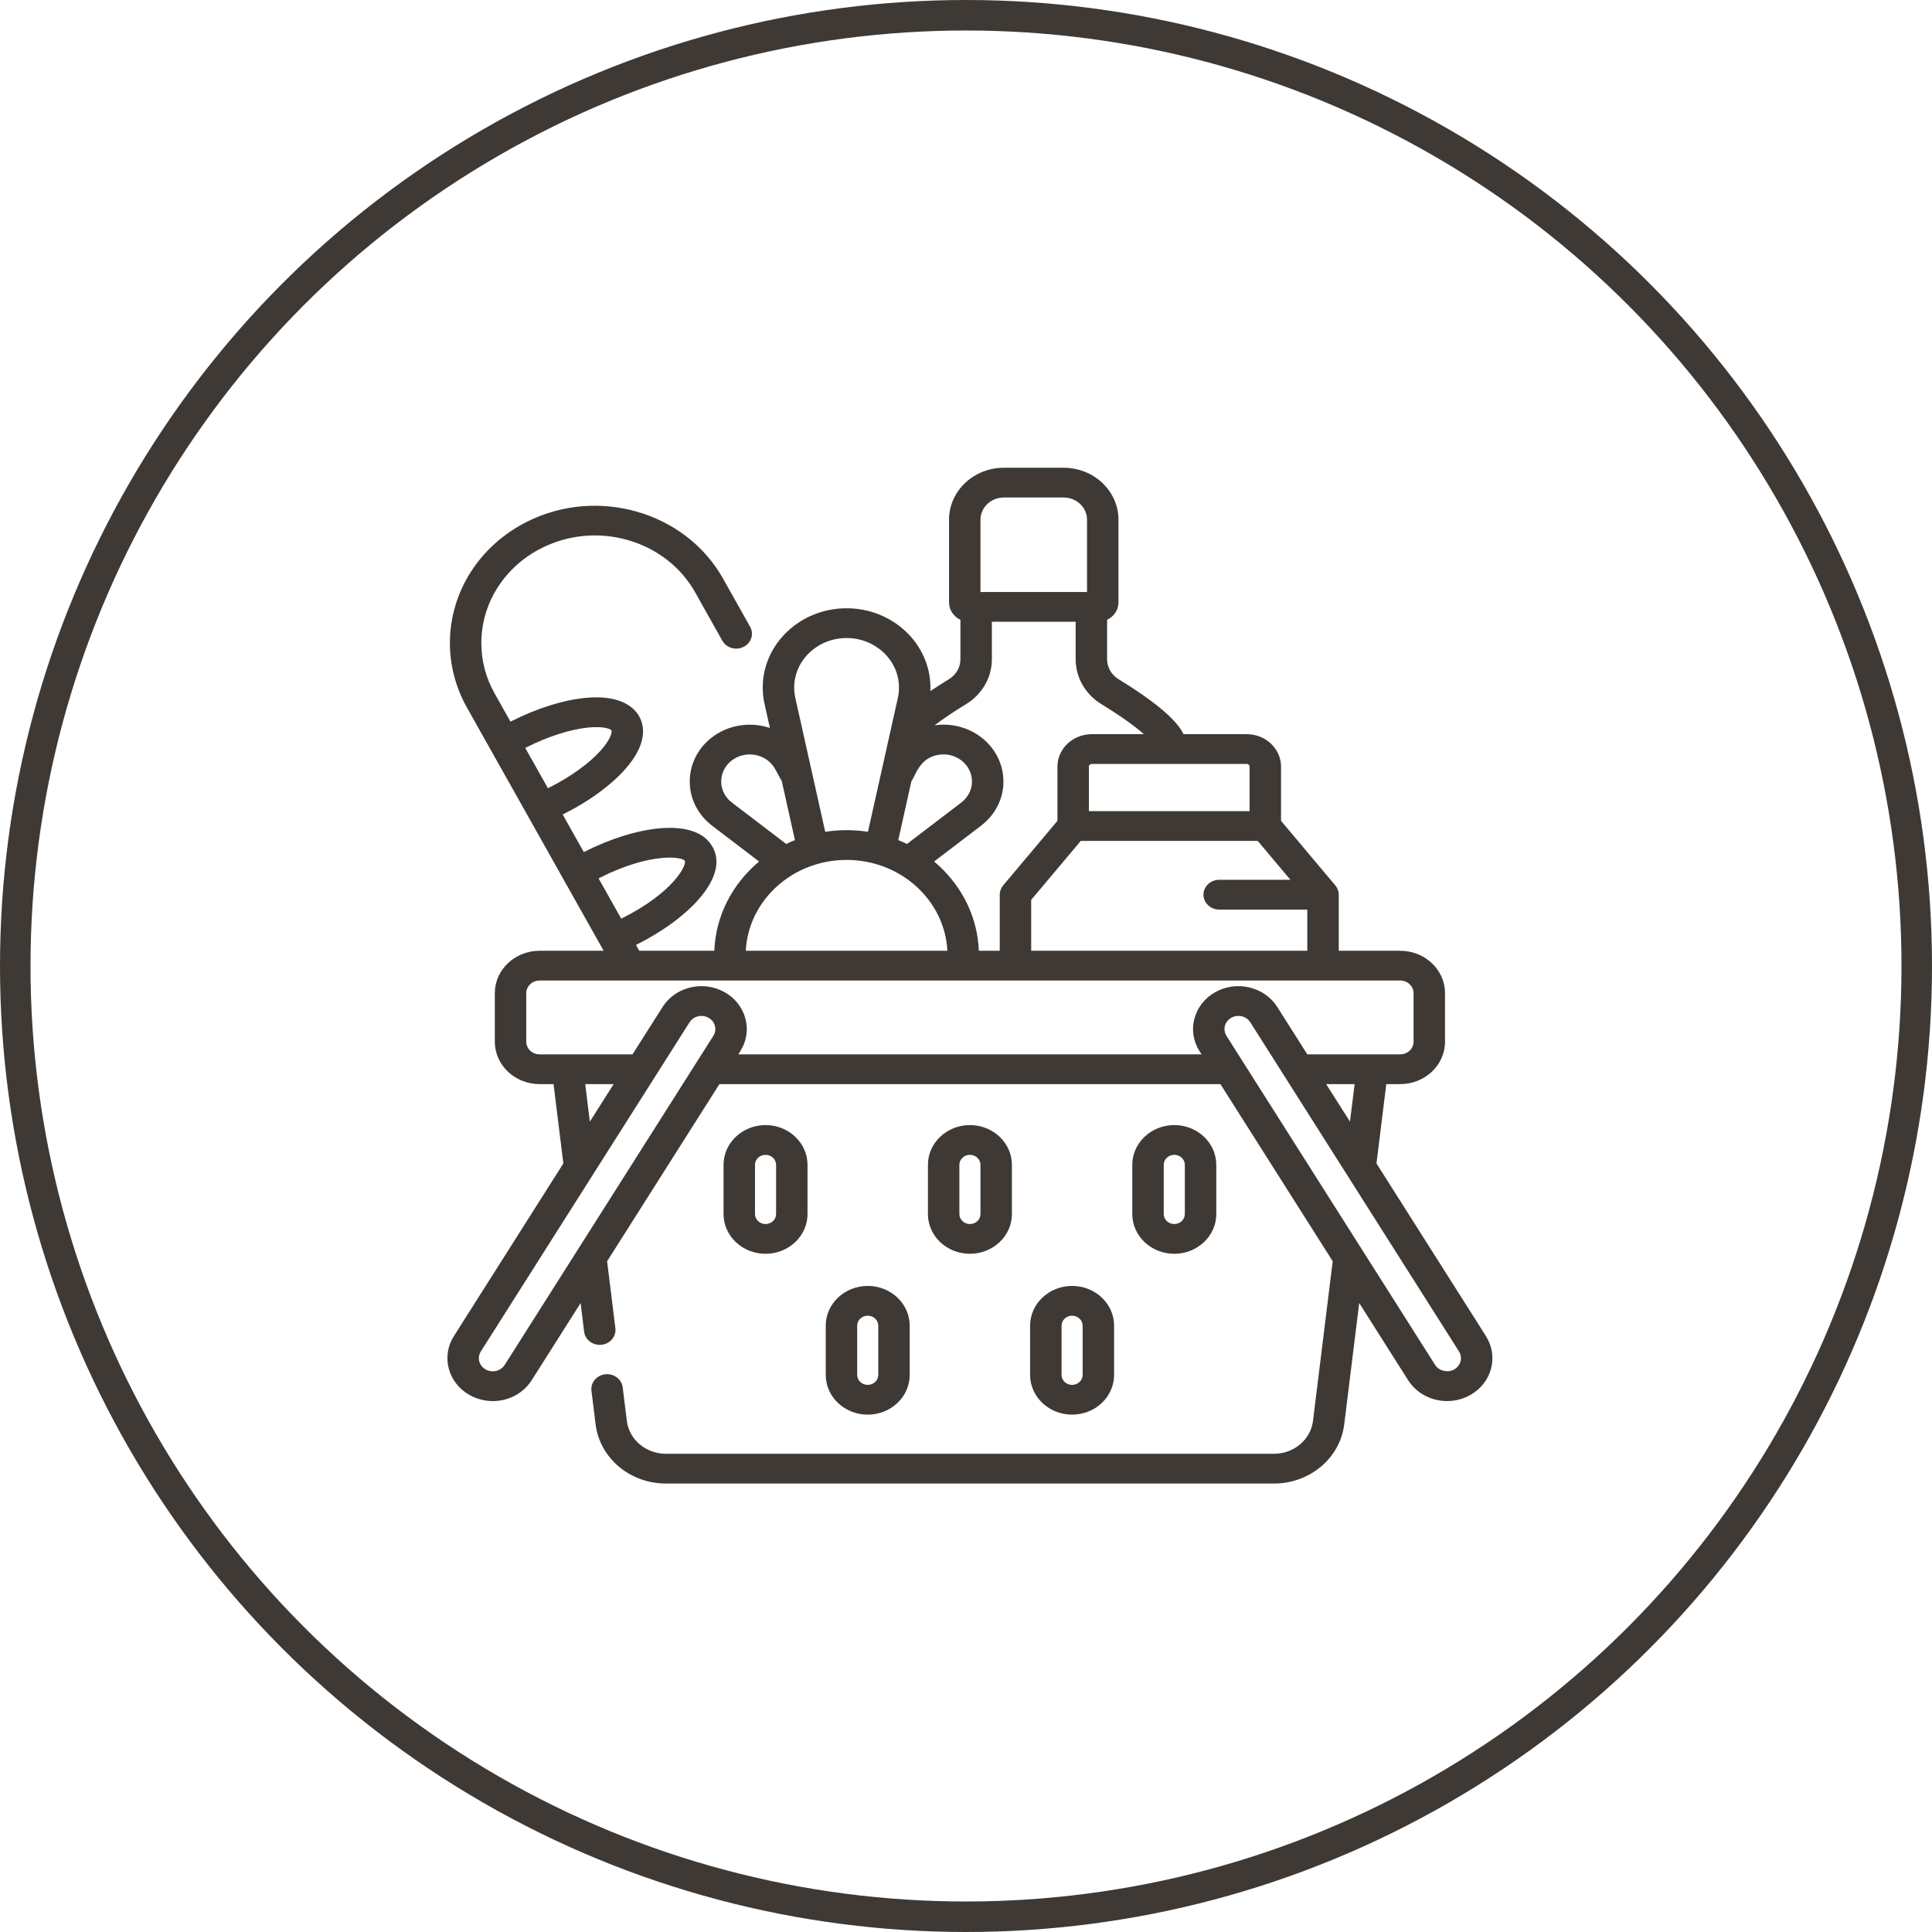
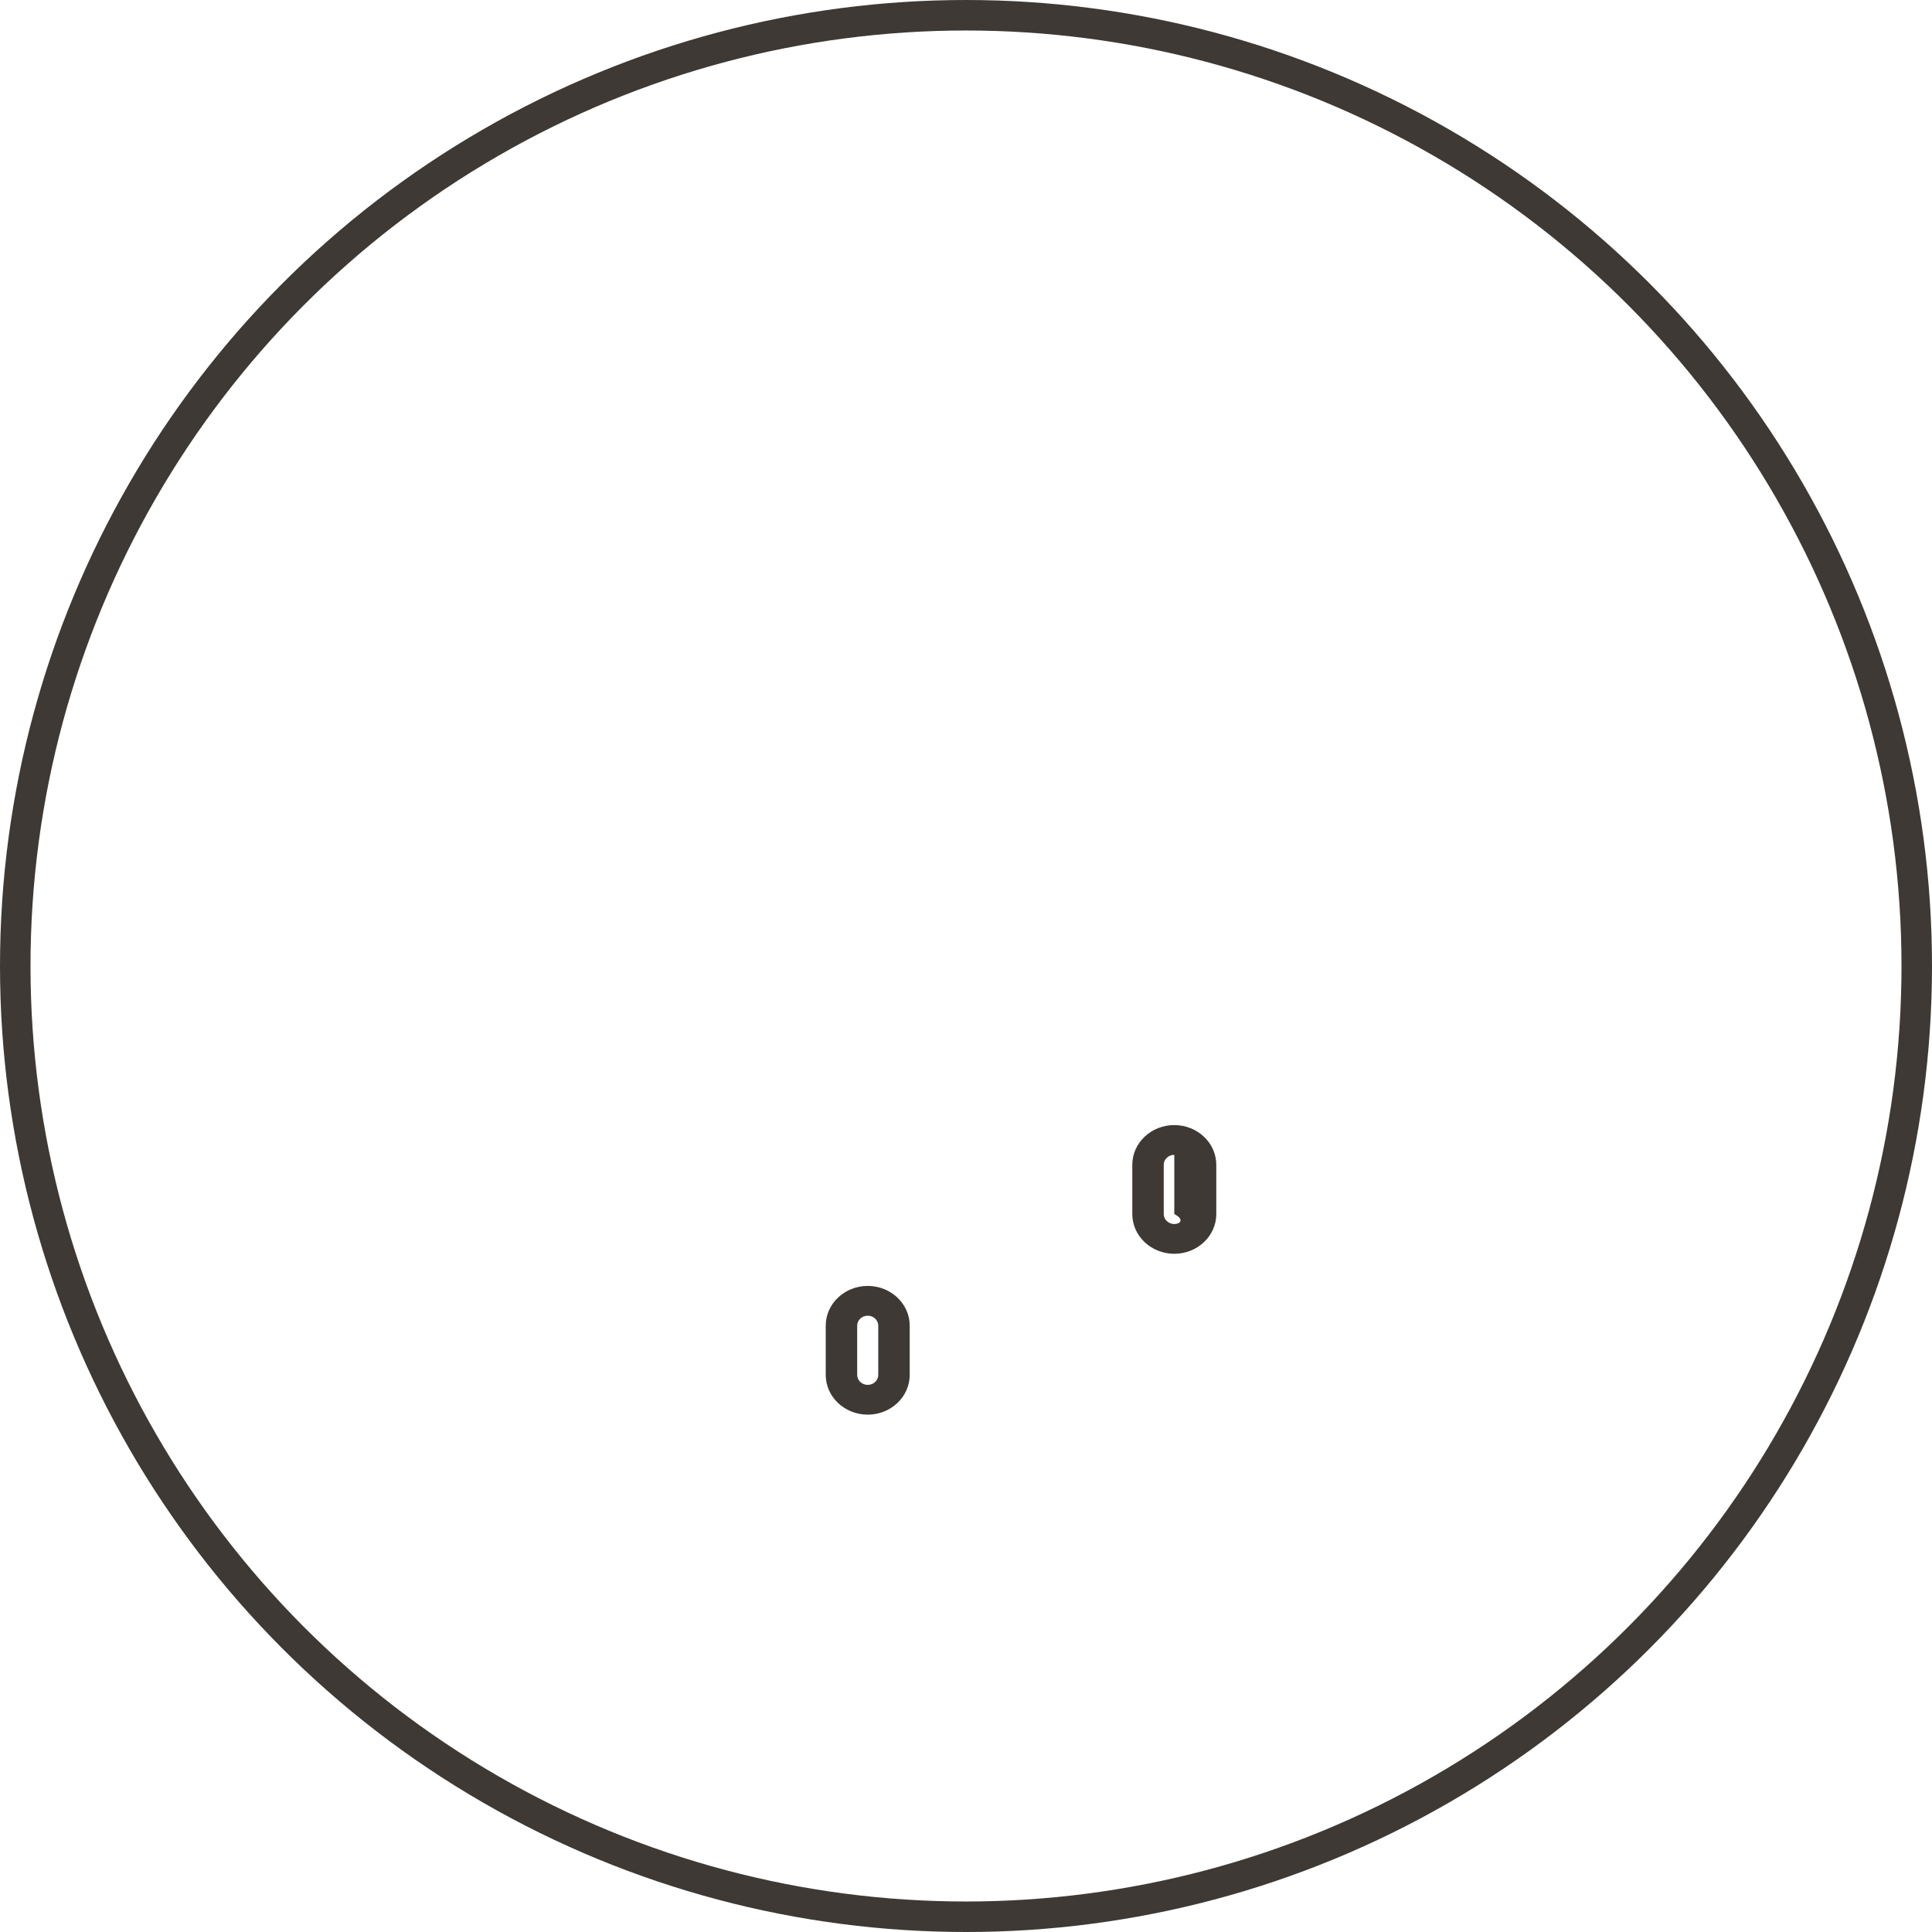
<svg xmlns="http://www.w3.org/2000/svg" width="95" height="95" viewBox="0 0 95 95" fill="none">
-   <path d="M73.066 65.698L67.684 57.209L68.166 53.308H68.851C70.066 53.308 71.054 52.373 71.054 51.224V48.835C71.054 47.686 70.066 46.751 68.851 46.751H65.829V44.016C65.829 44.009 65.829 44.001 65.829 43.993C65.829 43.822 65.766 43.663 65.661 43.538C65.661 43.538 65.661 43.538 65.66 43.537L62.991 40.362V37.696C62.991 36.816 62.235 36.101 61.306 36.101H58.198C58.178 36.063 58.158 36.026 58.138 35.99C57.755 35.309 56.699 34.436 55 33.396C54.648 33.181 54.438 32.814 54.438 32.414V30.475C54.769 30.32 54.997 29.997 54.997 29.623V25.552C54.997 24.145 53.788 23 52.3 23H49.363C47.876 23 46.666 24.145 46.666 25.552V29.623C46.666 29.997 46.894 30.32 47.226 30.475V32.414C47.226 32.814 47.015 33.181 46.663 33.397C46.382 33.568 46.068 33.767 45.747 33.983C45.75 33.926 45.751 33.869 45.751 33.812C45.751 31.66 43.902 29.91 41.628 29.91C39.354 29.91 37.505 31.66 37.505 33.812C37.505 34.087 37.536 34.364 37.598 34.634C37.691 35.049 37.777 35.436 37.858 35.796C36.917 35.481 35.83 35.623 35.002 36.262C34.391 36.734 34.011 37.402 33.932 38.144C33.852 38.887 34.083 39.614 34.578 40.188C34.708 40.34 34.859 40.482 35.024 40.607L37.326 42.362C36.03 43.444 35.192 45.006 35.124 46.751H31.434L31.273 46.464C31.297 46.453 31.321 46.44 31.345 46.428C33.817 45.184 35.879 43.14 35.037 41.641C34.194 40.143 31.251 40.618 28.779 41.863C28.755 41.875 28.731 41.887 28.707 41.899L27.668 40.05C27.692 40.039 27.716 40.026 27.74 40.015C28.972 39.395 30.035 38.62 30.734 37.832C31.886 36.535 31.666 35.644 31.431 35.227C31.198 34.811 30.54 34.14 28.759 34.319C27.679 34.427 26.405 34.829 25.174 35.449C25.15 35.461 25.126 35.473 25.102 35.485L24.323 34.1C23.889 33.327 23.668 32.493 23.668 31.623C23.668 29.661 24.804 27.87 26.632 26.95C27.949 26.287 29.461 26.149 30.887 26.561C32.314 26.974 33.486 27.888 34.187 29.134L35.518 31.505C35.719 31.862 36.187 31.998 36.564 31.807C36.941 31.618 37.084 31.175 36.884 30.818L35.552 28.448C33.705 25.162 29.378 23.911 25.906 25.658C23.572 26.833 22.122 29.119 22.122 31.623C22.122 32.72 22.411 33.814 22.958 34.787L29.682 46.751H26.534C25.319 46.751 24.331 47.686 24.331 48.835V51.224C24.331 52.373 25.319 53.308 26.534 53.308H27.219L27.701 57.209L22.319 65.698C22.012 66.181 21.923 66.748 22.067 67.295C22.212 67.841 22.573 68.303 23.083 68.593C23.341 68.739 23.622 68.833 23.918 68.873C24.023 68.887 24.128 68.894 24.232 68.894C25.008 68.894 25.735 68.511 26.143 67.869L28.55 64.073L28.723 65.483C28.77 65.855 29.103 66.129 29.49 66.129C29.52 66.129 29.551 66.128 29.581 66.124C30.005 66.078 30.308 65.714 30.259 65.313L29.853 62.018L35.375 53.308H60.01L65.532 62.018L64.562 69.868C64.448 70.79 63.623 71.485 62.642 71.485H32.742C31.761 71.485 30.936 70.79 30.823 69.867L30.619 68.218C30.569 67.816 30.185 67.529 29.761 67.576C29.337 67.623 29.033 67.987 29.083 68.388L29.287 70.037C29.491 71.697 30.977 72.948 32.743 72.948H62.642C64.408 72.948 65.894 71.697 66.098 70.037L66.835 64.072L69.242 67.869C69.882 68.877 71.253 69.188 72.302 68.593C73.358 67.992 73.7 66.698 73.066 65.698ZM29.505 43.155C31.995 41.901 33.557 42.125 33.672 42.328C33.785 42.532 33.109 43.883 30.619 45.136C30.595 45.148 30.571 45.161 30.547 45.172L29.433 43.191C29.457 43.179 29.481 43.166 29.505 43.155ZM25.9 36.74C26.946 36.214 28.048 35.862 28.923 35.774C29.692 35.697 30.03 35.85 30.067 35.915C30.103 35.979 30.048 36.33 29.551 36.891C28.984 37.529 28.06 38.196 27.014 38.722C26.99 38.735 26.966 38.746 26.942 38.759L25.828 36.777C25.852 36.765 25.876 36.753 25.9 36.74ZM66.381 55.154L65.21 53.308H66.609L66.381 55.154ZM50.705 46.751V44.248L53.143 41.349H61.845L63.453 43.262H59.95C59.523 43.262 59.177 43.59 59.177 43.993C59.177 44.397 59.523 44.725 59.95 44.725H64.282V46.751H50.705ZM61.445 37.695V39.886H53.543V37.695C53.543 37.623 53.606 37.564 53.682 37.564H57.67C57.677 37.564 57.684 37.564 57.69 37.564C57.697 37.564 57.704 37.564 57.711 37.564H61.306C61.383 37.564 61.445 37.623 61.445 37.695ZM49.363 24.463H52.3C52.935 24.463 53.451 24.952 53.451 25.552V29.11H48.212V25.552C48.212 24.952 48.729 24.463 49.363 24.463ZM47.501 34.626C48.297 34.14 48.772 33.313 48.772 32.414V30.573H52.892V32.414C52.892 33.313 53.367 34.14 54.161 34.626C55.23 35.28 55.868 35.764 56.248 36.101H53.682C52.753 36.101 51.997 36.816 51.997 37.695V40.362L49.328 43.537C49.218 43.667 49.159 43.827 49.159 43.993V46.751H48.132C48.064 45.006 47.226 43.444 45.931 42.362C46.191 42.164 46.496 41.932 46.864 41.651L48.231 40.608C48.394 40.485 48.544 40.344 48.676 40.191C49.175 39.613 49.405 38.886 49.325 38.144C49.246 37.402 48.866 36.733 48.254 36.261C47.643 35.79 46.875 35.572 46.091 35.648C46.046 35.652 46 35.657 45.956 35.663C46.378 35.344 46.903 34.992 47.501 34.626ZM44.815 38.414C45.028 38.129 45.221 37.202 46.248 37.103C46.621 37.067 46.986 37.171 47.277 37.395C47.568 37.62 47.749 37.938 47.787 38.292C47.836 38.747 47.638 39.184 47.263 39.467L45.894 40.511C45.338 40.935 44.928 41.248 44.598 41.5C44.458 41.431 44.314 41.368 44.169 41.309L44.815 38.414ZM41.628 31.373C43.049 31.373 44.205 32.467 44.205 33.812C44.205 33.986 44.186 34.16 44.147 34.331L43.846 35.675C43.845 35.683 43.843 35.69 43.842 35.697L42.679 40.901C42.337 40.848 41.986 40.821 41.628 40.821C41.271 40.821 40.919 40.848 40.578 40.901L40.568 40.858C40.299 39.654 40.011 38.363 39.11 34.328C39.071 34.157 39.051 33.983 39.051 33.812C39.051 32.467 40.207 31.373 41.628 31.373ZM35.779 39.266C35.289 38.698 35.379 37.859 35.979 37.395C36.661 36.87 37.704 37.054 38.121 37.825L38.443 38.417C38.733 39.718 38.898 40.454 39.055 41.16L39.088 41.309C38.942 41.367 38.8 41.431 38.659 41.499C35.843 39.341 35.938 39.453 35.779 39.266ZM41.628 42.284C44.283 42.284 46.458 44.267 46.584 46.751H36.672C36.799 44.267 38.973 42.284 41.628 42.284ZM28.776 53.308H30.174L29.004 55.154L28.776 53.308ZM24.817 67.116C24.675 67.34 24.407 67.46 24.134 67.424H24.134C24.044 67.412 23.958 67.383 23.879 67.338C23.722 67.249 23.612 67.108 23.567 66.94C23.523 66.772 23.551 66.598 23.645 66.45L29.159 57.753C29.16 57.753 29.16 57.752 29.16 57.751L32.189 52.976C32.199 52.961 32.209 52.944 32.219 52.928L33.905 50.269C33.999 50.12 34.148 50.016 34.325 49.974C34.381 49.961 34.437 49.954 34.492 49.954C34.615 49.954 34.735 49.986 34.843 50.047C35.166 50.23 35.271 50.628 35.077 50.934L34.287 52.181C34.278 52.194 34.27 52.207 34.262 52.22L24.817 67.116ZM36.303 51.845L36.403 51.687C36.71 51.204 36.799 50.637 36.654 50.09C36.51 49.543 36.149 49.082 35.639 48.792C35.128 48.502 34.528 48.418 33.951 48.554C33.373 48.691 32.886 49.033 32.58 49.516L31.102 51.845H26.534C26.172 51.845 25.877 51.566 25.877 51.224V48.835C25.877 48.493 26.172 48.214 26.534 48.214H68.851C69.213 48.214 69.508 48.493 69.508 48.835V51.224C69.508 51.566 69.213 51.845 68.851 51.845H64.283L62.806 49.516C62.499 49.032 62.012 48.691 61.434 48.554C60.856 48.418 60.257 48.502 59.746 48.792C59.236 49.082 58.875 49.543 58.731 50.09C58.586 50.637 58.676 51.204 58.982 51.687L59.082 51.845H36.303ZM71.25 67.424C71.236 67.421 70.799 67.479 70.568 67.116C69.99 66.204 60.852 51.794 60.308 50.935C60.114 50.629 60.219 50.23 60.542 50.047C60.866 49.863 61.285 49.962 61.48 50.269C62.05 51.169 65.669 56.876 66.222 57.748C66.224 57.75 66.225 57.752 66.226 57.754L71.74 66.451C71.995 66.851 71.728 67.36 71.25 67.424Z" fill="#3E3934" />
-   <path d="M39.707 59.697V57.276C39.707 56.199 38.781 55.322 37.643 55.322C36.504 55.322 35.578 56.199 35.578 57.276V59.697C35.578 60.775 36.504 61.651 37.643 61.651C38.781 61.651 39.707 60.775 39.707 59.697ZM37.124 59.697V57.276C37.124 57.005 37.357 56.785 37.643 56.785C37.929 56.785 38.162 57.005 38.162 57.276V59.697C38.162 59.968 37.929 60.188 37.643 60.188C37.357 60.188 37.124 59.968 37.124 59.697Z" fill="#3E3934" />
  <path d="M44.732 67.607V65.186C44.732 64.108 43.806 63.231 42.668 63.231C41.529 63.231 40.603 64.108 40.603 65.186V67.607C40.603 68.684 41.529 69.561 42.668 69.561C43.806 69.561 44.732 68.684 44.732 67.607ZM42.149 67.607V65.186C42.149 64.915 42.382 64.695 42.668 64.695C42.954 64.695 43.186 64.915 43.186 65.186V67.607C43.186 67.877 42.954 68.097 42.668 68.097C42.382 68.097 42.149 67.877 42.149 67.607Z" fill="#3E3934" />
-   <path d="M49.757 59.697V57.276C49.757 56.199 48.831 55.322 47.693 55.322C46.554 55.322 45.628 56.199 45.628 57.276V59.697C45.628 60.775 46.554 61.651 47.693 61.651C48.831 61.651 49.757 60.775 49.757 59.697ZM47.174 59.697V57.276C47.174 57.005 47.407 56.785 47.693 56.785C47.979 56.785 48.211 57.005 48.211 57.276V59.697C48.211 59.968 47.979 60.188 47.693 60.188C47.407 60.188 47.174 59.968 47.174 59.697Z" fill="#3E3934" />
-   <path d="M54.782 67.607V65.186C54.782 64.108 53.856 63.231 52.717 63.231C51.579 63.231 50.652 64.108 50.652 65.186V67.607C50.652 68.684 51.579 69.561 52.717 69.561C53.856 69.561 54.782 68.684 54.782 67.607ZM52.199 67.607V65.186C52.199 64.915 52.431 64.695 52.717 64.695C53.003 64.695 53.236 64.915 53.236 65.186V67.607C53.236 67.877 53.003 68.097 52.717 68.097C52.431 68.097 52.199 67.877 52.199 67.607Z" fill="#3E3934" />
-   <path d="M59.807 59.697V57.276C59.807 56.199 58.881 55.322 57.742 55.322C56.603 55.322 55.677 56.199 55.677 57.276V59.697C55.677 60.775 56.603 61.651 57.742 61.651C58.881 61.651 59.807 60.775 59.807 59.697ZM57.223 59.697V57.276C57.223 57.005 57.456 56.785 57.742 56.785C58.028 56.785 58.261 57.005 58.261 57.276V59.697C58.261 59.968 58.028 60.188 57.742 60.188C57.456 60.188 57.223 59.968 57.223 59.697Z" fill="#3E3934" />
+   <path d="M59.807 59.697V57.276C59.807 56.199 58.881 55.322 57.742 55.322C56.603 55.322 55.677 56.199 55.677 57.276V59.697C55.677 60.775 56.603 61.651 57.742 61.651C58.881 61.651 59.807 60.775 59.807 59.697ZM57.223 59.697V57.276C57.223 57.005 57.456 56.785 57.742 56.785V59.697C58.261 59.968 58.028 60.188 57.742 60.188C57.456 60.188 57.223 59.968 57.223 59.697Z" fill="#3E3934" />
  <circle cx="47.5" cy="47.5" r="46.75" stroke="#3E3934" stroke-width="1.5" />
</svg>